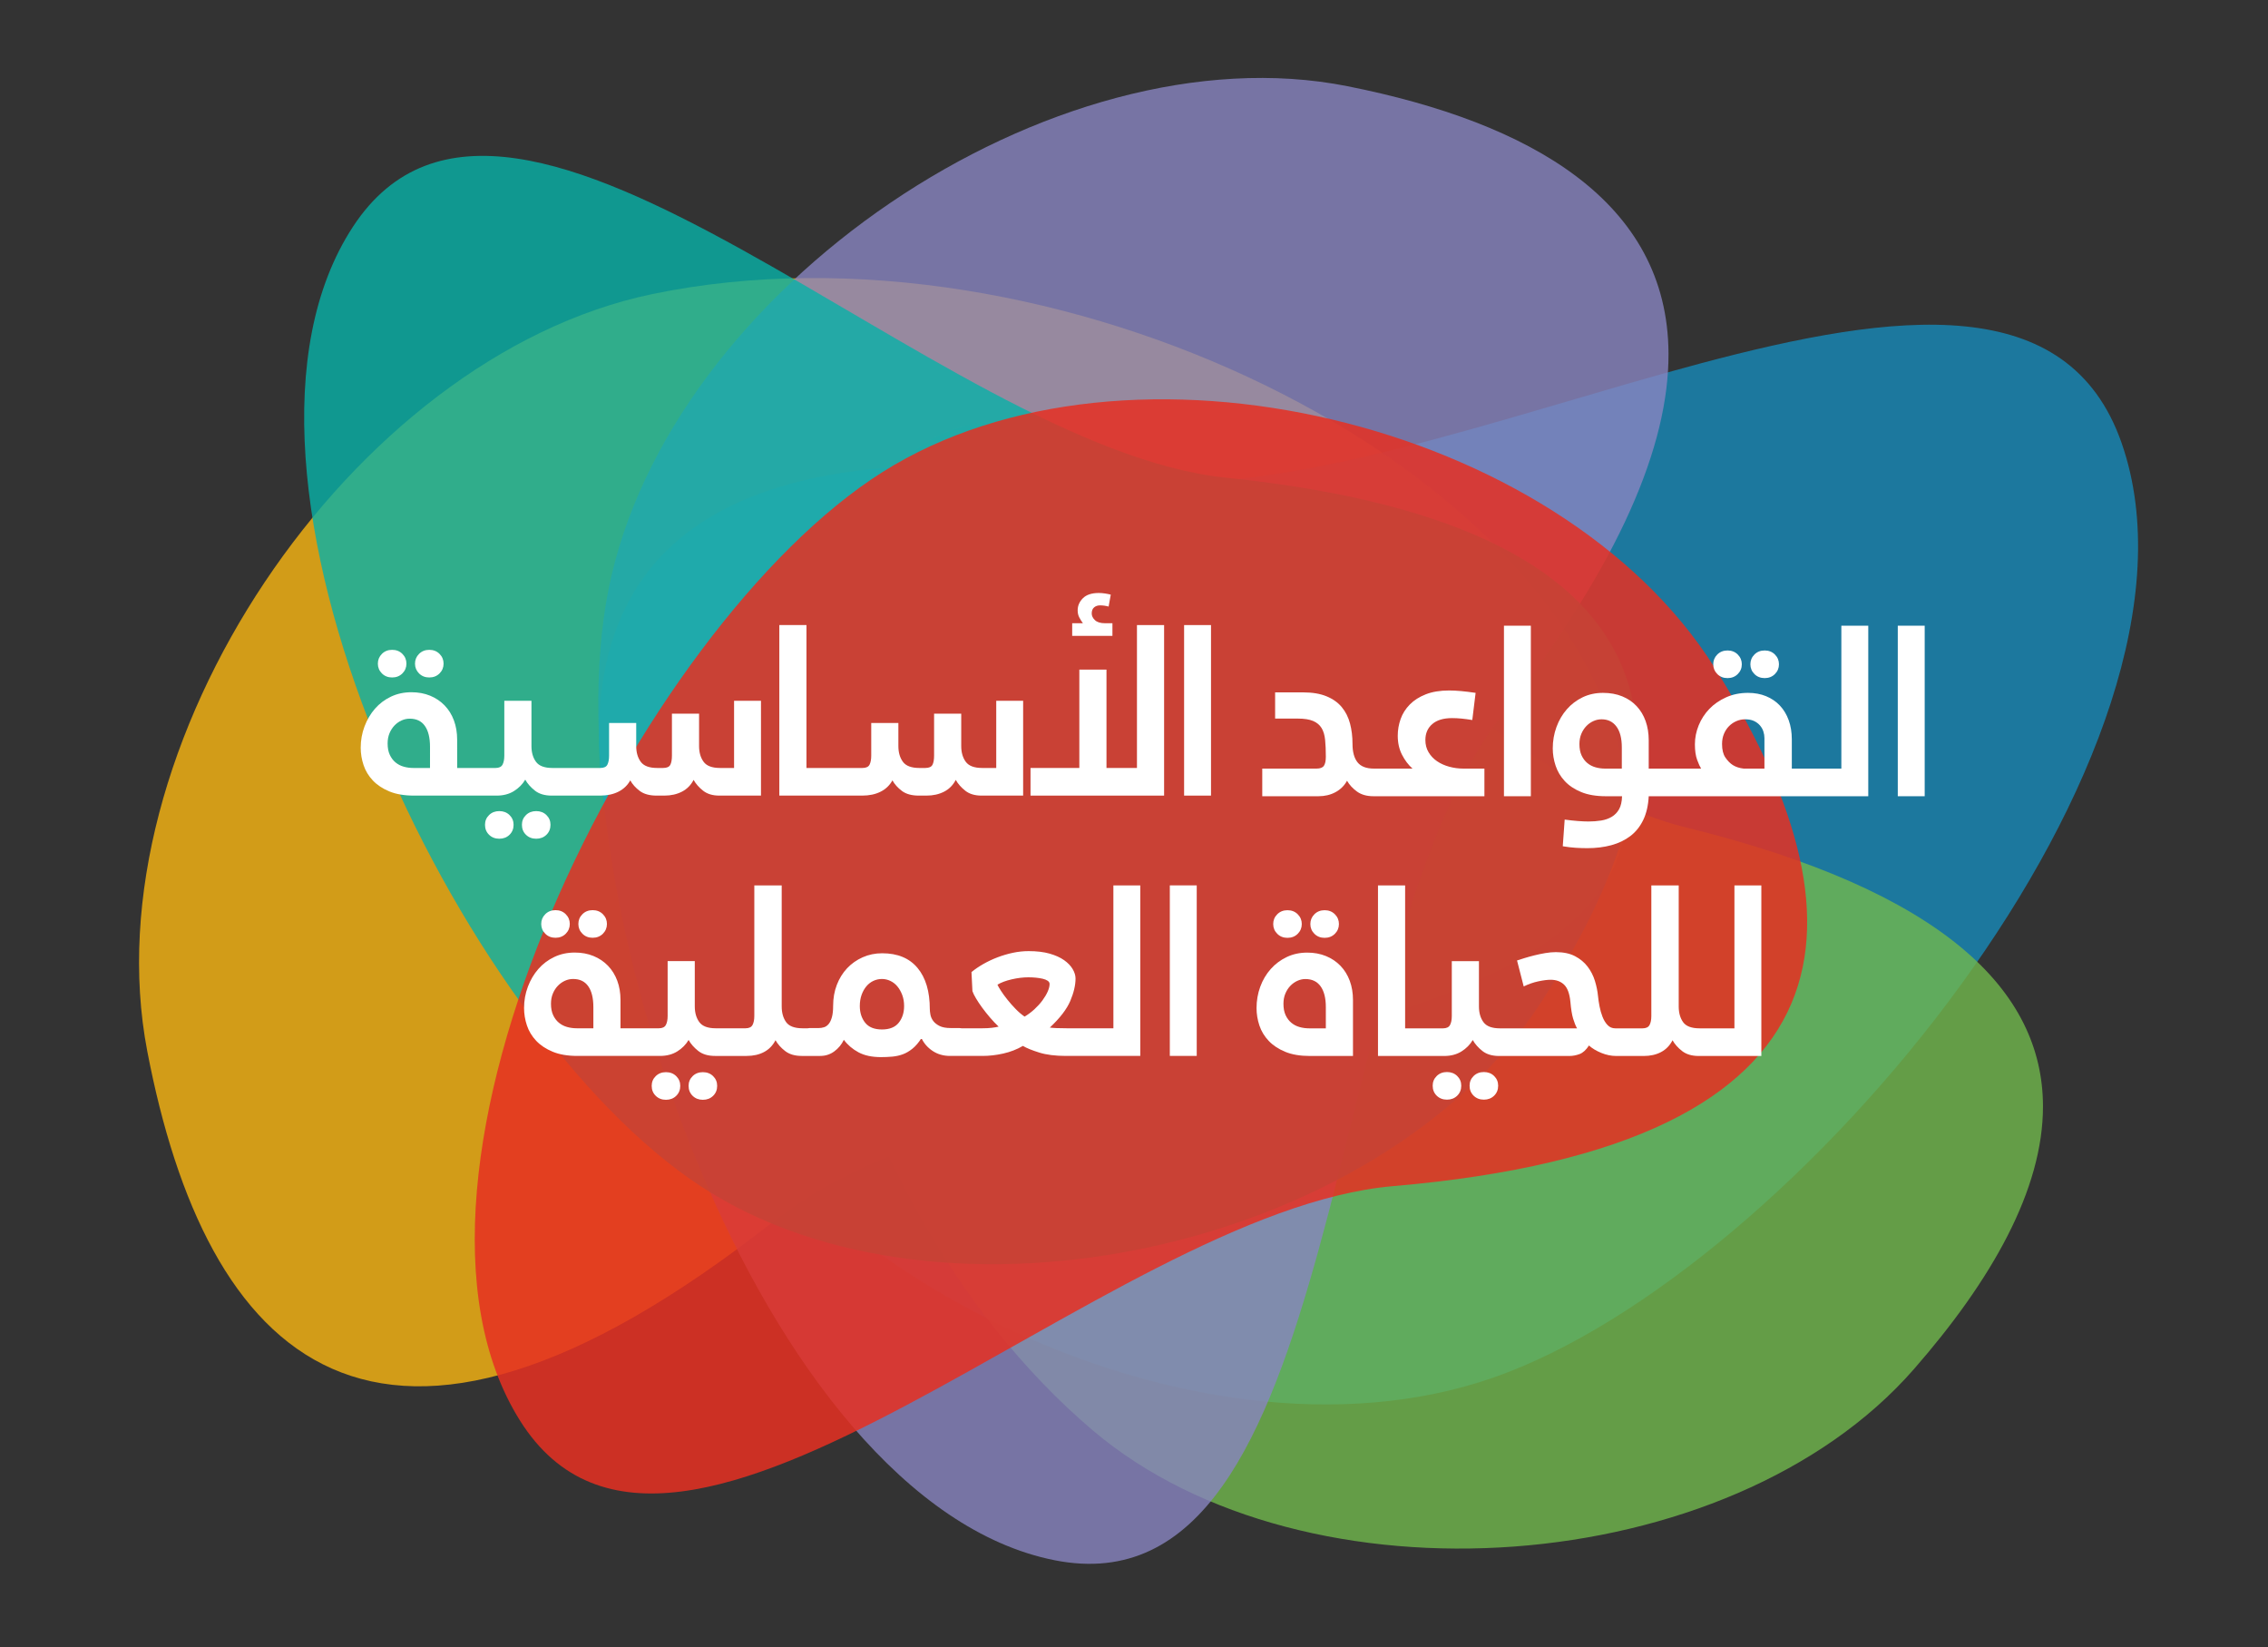
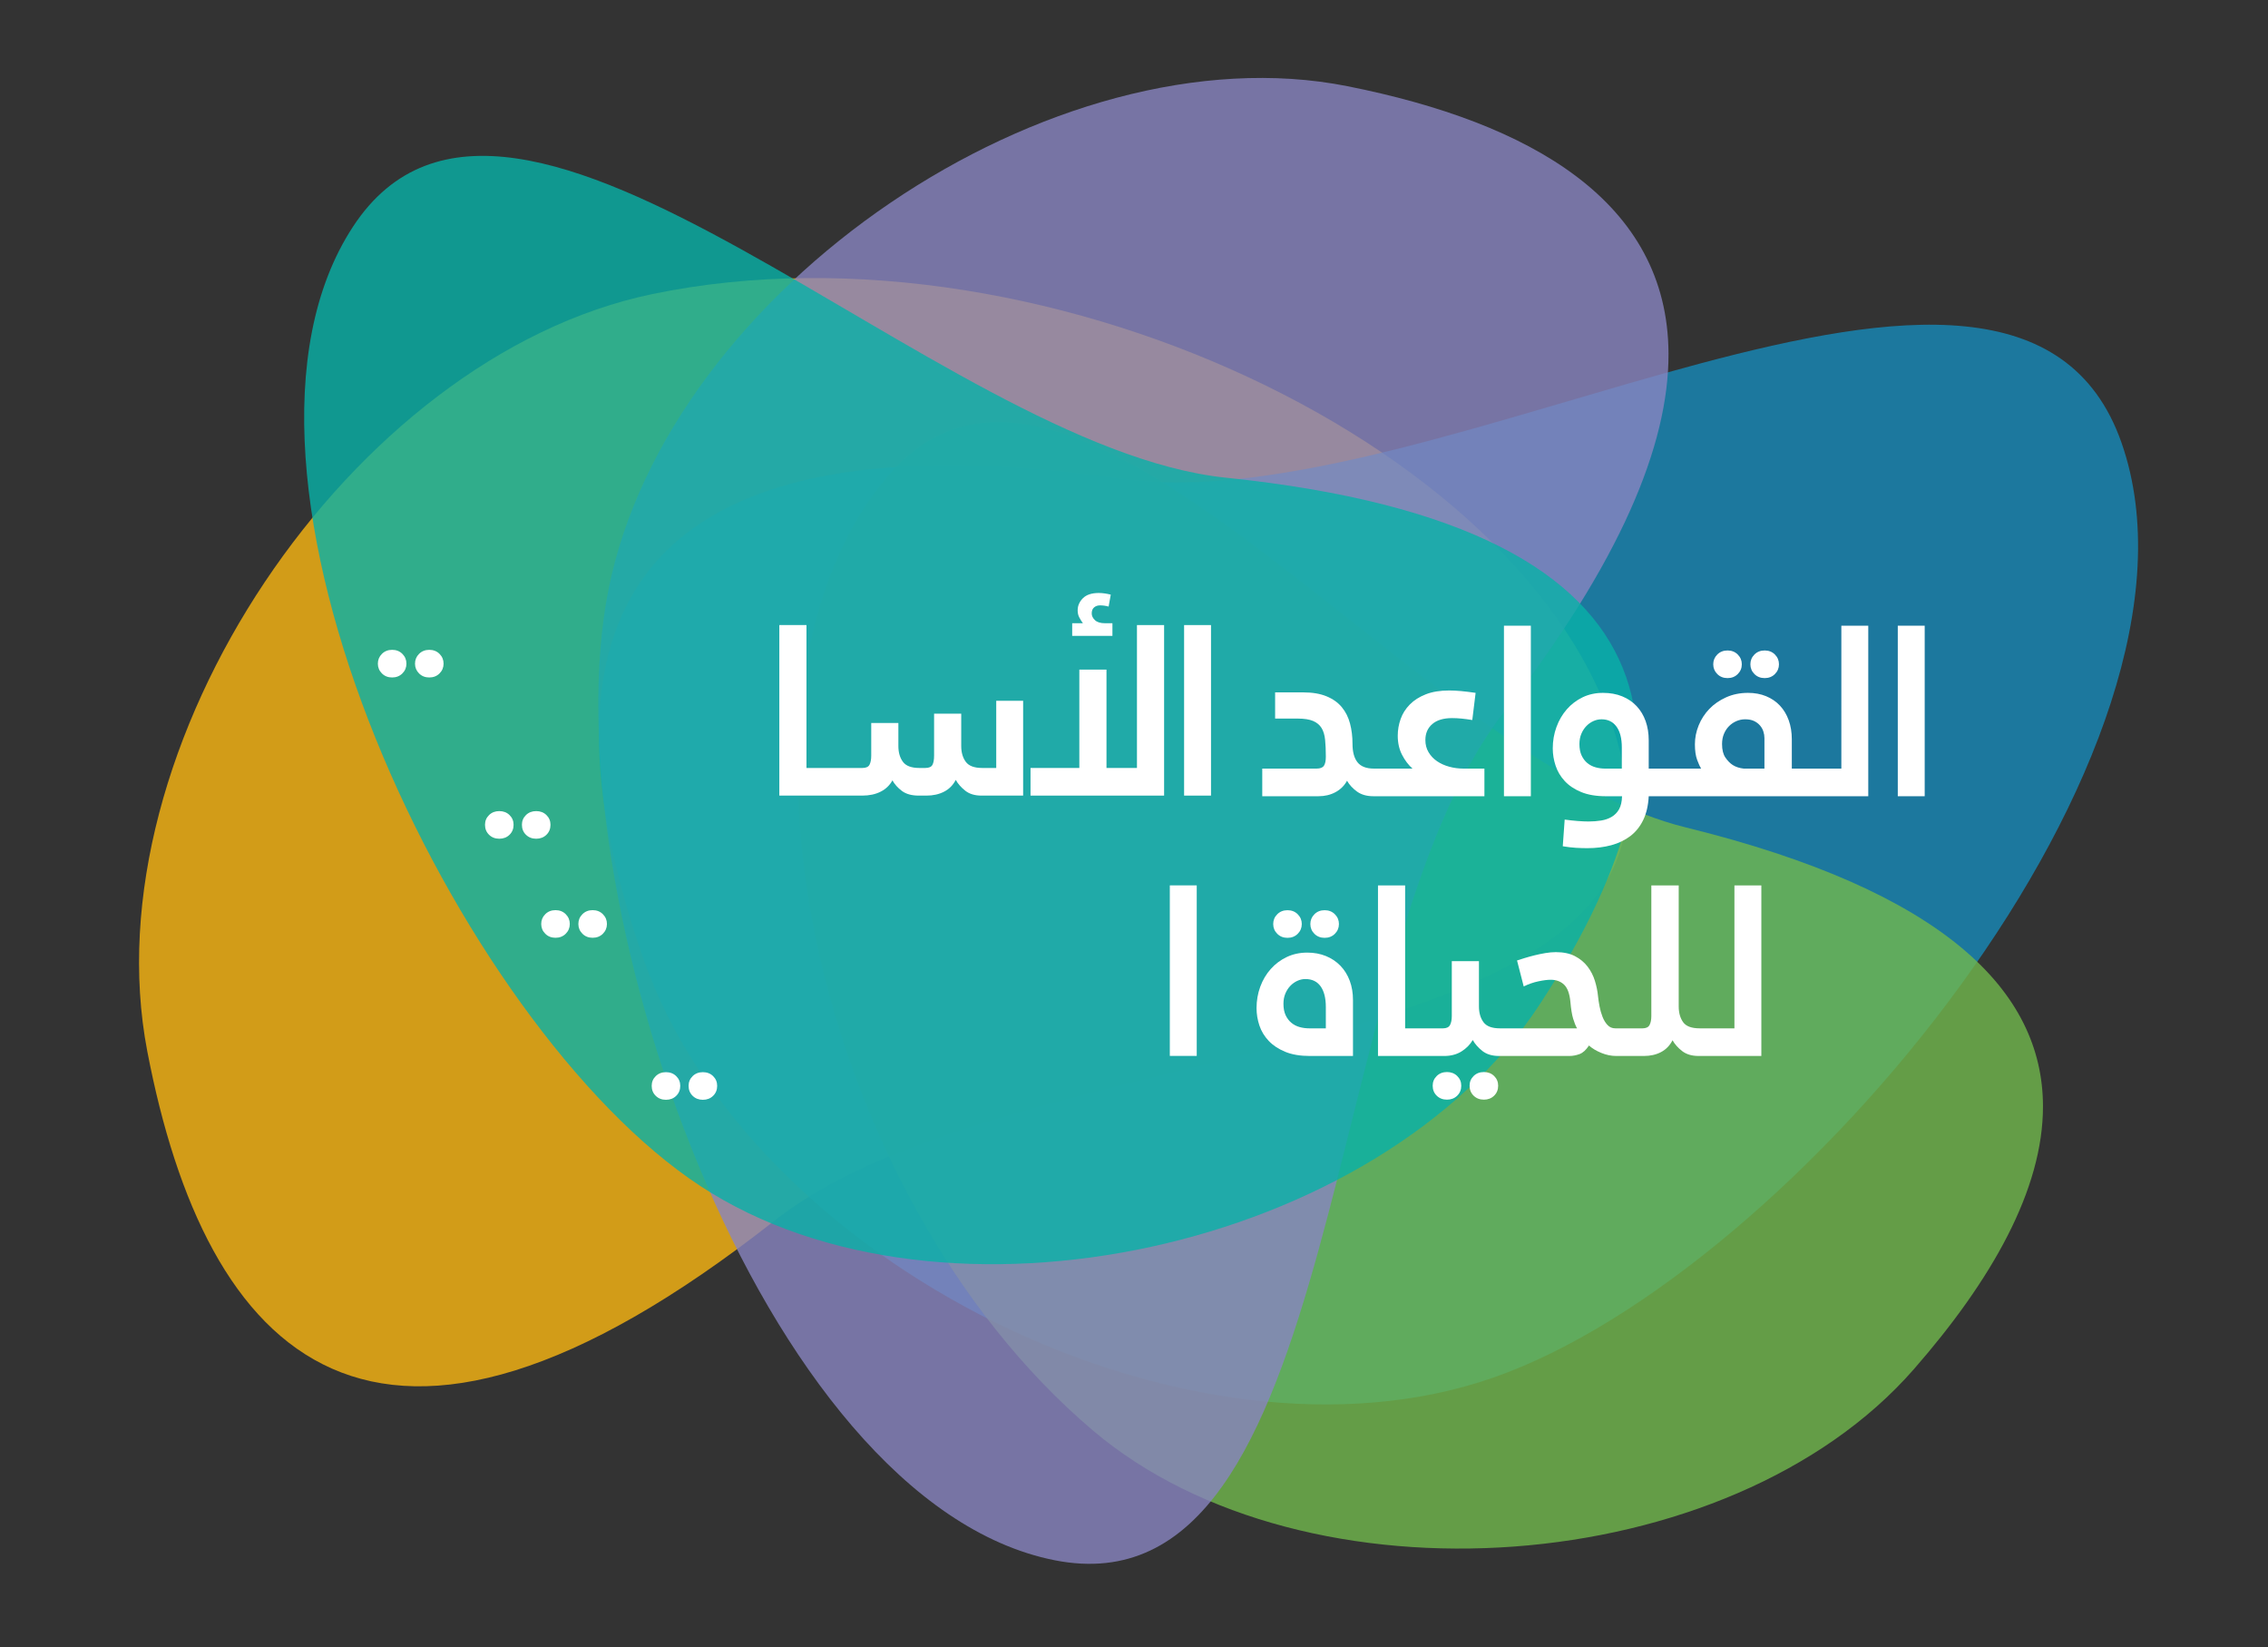
<svg xmlns="http://www.w3.org/2000/svg" version="1.1" x="0px" y="0px" width="3976px" height="2887.261px" viewBox="0 0 3976 2887.261" xml:space="preserve">
  <rect x="0" y="0" width="3976" height="2887.261" fill="#333333" stroke="none" />
  <g id="Layer_9">
    <g>
      <g opacity="0.8">
        <path fill="#FAB611" d="M2846.394,1345.994C2744.16,812.608,1844.355,369.273,1142.865,515.572 c-527.904,110.102-986.972,793.136-884.736,1326.521c102.236,533.359,394.912,851.713,1099.449,297.412 C1782.035,1805.588,2948.629,1879.389,2846.394,1345.994z" />
      </g>
      <g>
        <g>
          <g opacity="0.8">
            <g>
              <path opacity="0.8" fill="#10A0DB" d="M3719.34,776.371c186.478,533.98-570.973,1452.807-1101.166,1637.978 c-530.214,185.171-1303.499-199.136-1489.968-733.097c-186.464-533.985-89.054-973.683,835.271-842.241 C2520.314,918.2,3532.885,242.396,3719.34,776.371" />
            </g>
          </g>
        </g>
      </g>
      <g>
        <path opacity="0.8" fill="#71B84C" d="M2954.91,1450.039c-392.8-96.524-869.681-711.272-1205.664-710.229h-0.59 c-69.663,0.365-133.244,27.249-188.771,90.777c-323.335,369.986-138.195,1258.459,356.845,1677.117 c372.534,315.047,1115.212,261.859,1438.538-108.117c136.339-156.021,226.555-314.877,226.253-460.937v-0.362 C3580.921,1738.089,3410.159,1561.915,2954.91,1450.039z" />
      </g>
      <g opacity="0.8">
        <path fill="#8885C0" d="M2362.331,151.099C1847.322,48.671,1171.846,504.672,1066.688,1033.3 c-105.146,528.617,266.771,1598.706,781.789,1701.156c515.034,102.441,458.737-1062.139,787.522-1485.604 c204.59-263.5,289.698-469.311,289.043-629.061v-0.27C2923.771,353.319,2684.184,215.12,2362.331,151.099z" />
      </g>
      <g>
        <path opacity="0.8" fill="#08B1A8" d="M2149.061,837.211C1642.082,784.761,899.908-31.446,618.893,397.18 c-281.021,428.63,183.532,1402.623,609.14,1681.669c425.614,279.052,1189.835,110.669,1470.863-317.955 C2979.902,1332.256,2990.626,924.268,2149.061,837.211z" />
      </g>
      <g>
-         <path opacity="0.85" fill="#E63021" d="M3005.337,1169.233c-272.204-431.402-1029.729-612.229-1458.112-341.942 C1118.844,1097.58,639.637,2058.738,911.834,2490.16c272.203,431.423,1024.934-367.911,1530.334-411.297 C3281.127,2006.852,3277.532,1600.677,3005.337,1169.233z" />
-       </g>
+         </g>
    </g>
  </g>
  <g id="Layer_24">
    <g>
      <path fill="#FFFFFF" d="M3093.629,1188.454c7.244,0,13.213-2.363,17.955-7.098c4.727-4.725,7.098-10.432,7.098-17.11 c0-6.681-2.371-12.388-7.098-17.122c-4.742-4.725-10.711-7.097-17.955-7.097c-7.234,0-13.211,2.373-17.957,7.097 c-4.723,4.734-7.094,10.441-7.094,17.122c0,6.678,2.371,12.386,7.094,17.11 C3080.418,1186.091,3086.395,1188.454,3093.629,1188.454z" />
      <path fill="#FFFFFF" d="M3003.465,1164.246c0,6.678,2.361,12.386,7.096,17.11c4.736,4.735,10.711,7.098,17.957,7.098 c7.227,0,13.211-2.363,17.936-7.098c4.744-4.725,7.096-10.432,7.096-17.11c0-6.681-2.352-12.388-7.096-17.122 c-4.725-4.725-10.709-7.097-17.936-7.097c-7.246,0-13.221,2.373-17.957,7.097 C3005.826,1151.858,3003.465,1157.564,3003.465,1164.246z" />
      <g>
        <path fill="#FFFFFF" d="M940.016,1421.565c-7.236,0-13.221,2.308-17.946,6.94c-4.743,4.633-7.095,10.312-7.095,17.056 c0,7.023,2.353,12.851,7.095,17.474c4.726,4.633,10.71,6.948,17.946,6.948c7.227,0,13.212-2.315,17.946-6.948 c4.726-4.623,7.097-10.45,7.097-17.474c0-6.743-2.371-12.423-7.097-17.056C953.228,1423.873,947.242,1421.565,940.016,1421.565z" />
        <path fill="#FFFFFF" d="M1950.192,1092.296h-12.944c-8.068,0-13.98-1.806-17.734-5.428c-3.758-3.613-5.631-7.515-5.631-11.693 c0-4.725,1.38-8.272,4.168-10.645c2.78-2.363,6.265-3.549,10.433-3.549c5.013,0,10.024,0.705,15.028,2.095l3.762-20.875 c-3.068-0.834-6.467-1.529-10.229-2.085s-7.301-0.843-10.645-0.843c-12.518,0-21.848,3.066-27.973,9.191 c-6.123,6.124-9.18,13.221-9.18,21.29c0,4.734,0.972,8.904,2.918,12.518c1.947,3.622,4.041,6.966,6.262,10.023h-18.778v22.125 h70.543V1092.296z" />
        <path fill="#FFFFFF" d="M752.581,1187.347c7.234,0,13.22-2.363,17.955-7.096c4.726-4.725,7.097-10.432,7.097-17.112 s-2.371-12.387-7.097-17.122c-4.734-4.725-10.72-7.097-17.955-7.097c-7.228,0-13.221,2.373-17.946,7.097 c-4.735,4.735-7.097,10.442-7.097,17.122s2.362,12.387,7.097,17.112C739.36,1184.984,745.353,1187.347,752.581,1187.347z" />
        <path fill="#FFFFFF" d="M687.468,1187.347c7.227,0,13.211-2.363,17.954-7.096c4.716-4.725,7.089-10.432,7.089-17.112 s-2.373-12.387-7.089-17.122c-4.743-4.725-10.727-7.097-17.954-7.097c-7.247,0-13.231,2.373-17.956,7.097 c-4.725,4.735-7.096,10.442-7.096,17.122s2.371,12.387,7.096,17.112C674.237,1184.984,680.221,1187.347,687.468,1187.347z" />
        <path fill="#FFFFFF" d="M1746.487,1345.969h-24.626c-13.915,0-23.523-3.613-28.803-10.849c-5.29-7.236-7.94-16.418-7.94-27.554 v-56.774h-47.584v73.47c0,7.245-0.972,12.665-2.917,16.278c-1.956,3.632-6.125,5.429-12.526,5.429h-10.432 c-13.925,0-23.523-3.613-28.805-10.849c-5.299-7.236-7.93-16.418-7.93-27.554v-40.487h-47.584v57.183 c0,6.679-0.982,11.978-2.928,15.86c-1.954,3.901-6.133,5.847-12.526,5.847h-69.709h-2.084h-26.303v-250.455h-47.583v298.882 h73.885h2.084h69.3c12.518,0,23.292-2.297,32.344-6.894c9.043-4.586,15.926-11.191,20.671-19.826 c3.891,6.967,9.45,13.146,16.694,18.575c7.227,5.43,17.113,8.145,29.629,8.145h13.359c11.692,0,21.986-2.297,30.89-6.894 c8.901-4.586,15.731-11.479,20.456-20.66c3.891,6.967,9.469,13.294,16.694,18.992c7.237,5.708,16.705,8.562,28.388,8.562h73.053 V1228.25h-47.167V1345.969z" />
        <rect x="2075.832" y="1095.514" fill="#FFFFFF" width="47.176" height="298.882" />
        <polygon fill="#FFFFFF" points="1993.189,1345.969 1939.76,1345.969 1939.76,1173.571 1892.166,1173.571 1892.166,1345.969 1806.596,1345.969 1806.596,1394.396 2040.773,1394.396 2040.773,1095.514 1993.189,1095.514 " />
        <path fill="#FFFFFF" d="M875.311,1421.565c-7.235,0-13.223,2.308-17.947,6.94c-4.743,4.633-7.096,10.312-7.096,17.056 c0,7.023,2.354,12.851,7.096,17.474c4.724,4.633,10.711,6.948,17.947,6.948s13.22-2.315,17.945-6.948 c4.725-4.623,7.096-10.45,7.096-17.474c0-6.743-2.372-12.423-7.096-17.056C888.531,1423.873,882.546,1421.565,875.311,1421.565z" />
-         <path fill="#FFFFFF" d="M1286.899,1345.969h-24.626c-13.925,0-23.534-3.613-28.805-10.849c-5.29-7.236-7.93-16.418-7.93-27.554 v-56.774h-47.593v73.47c0,7.245-0.982,12.665-2.91,16.278c-1.963,3.632-6.134,5.429-12.526,5.429h-10.44 c-13.925,0-23.524-3.613-28.805-10.849c-5.291-7.236-7.93-16.418-7.93-27.554v-40.487h-47.584v57.183 c0,6.679-0.981,11.978-2.928,15.86c-1.945,3.901-6.122,5.847-12.515,5.847h-69.291h-2.51h-12.11 c-13.916,0-23.515-3.613-28.796-10.849c-5.299-7.236-7.93-16.418-7.93-27.554v-79.316h-47.593v96.012 c0,6.679-1.046,11.978-3.123,15.86c-2.094,3.901-6.206,5.847-12.322,5.847h-37.569h-2.5h-27.137V1296.3 c0-12.239-1.873-23.449-5.632-33.603c-3.762-10.156-9.192-18.919-16.288-26.303c-7.087-7.374-15.585-13.072-25.46-17.111 c-9.876-4.03-20.809-6.059-32.76-6.059c-13.083,0-25.052,2.584-35.91,7.727c-10.85,5.151-20.178,12.183-27.962,21.078 c-7.8,8.912-13.915,19.279-18.362,31.101c-4.465,11.832-6.69,24.283-6.69,37.355c0,10.312,1.668,20.457,5.013,30.481 c3.345,10.016,8.775,18.993,16.279,26.924c7.521,7.93,17.185,14.333,29.016,19.196c11.823,4.883,26.219,7.311,43.203,7.311 h102.69h2.5h39.663c11.683,0,21.773-2.641,30.26-7.931c8.485-5.29,15.091-11.97,19.826-20.041 c3.892,6.968,9.523,13.36,16.908,19.207c7.367,5.837,17.187,8.765,29.435,8.765h13.352h2.51h68.874 c12.526,0,23.292-2.297,32.353-6.894c9.024-4.586,15.917-11.191,20.66-19.826c3.891,6.967,9.45,13.146,16.696,18.575 c7.225,5.43,17.12,8.145,29.637,8.145h13.36c11.683,0,21.967-2.297,30.888-6.894c8.904-4.586,15.714-11.479,20.458-20.66 c3.882,6.967,9.44,13.294,16.694,18.992c7.236,5.708,16.696,8.562,28.388,8.562h73.053V1228.25h-47.175V1345.969z M753.84,1345.969h-29.22c-5.847,0-11.479-0.76-16.91-2.297c-5.418-1.521-10.228-4.031-14.407-7.514 c-4.168-3.465-7.504-7.931-10.006-13.351c-2.511-5.43-3.76-12.036-3.76-19.837c0-6.67,1.112-12.654,3.334-17.945 c2.223-5.281,5.15-9.812,8.764-13.564c3.613-3.761,7.728-6.68,12.324-8.764c4.585-2.094,9.393-3.132,14.396-3.132 c11.691,0,20.521,4.243,26.506,12.731c5.976,8.486,8.978,20.659,8.978,36.521V1345.969z" />
        <rect x="3326.971" y="1096.621" fill="#FFFFFF" width="47.178" height="298.882" />
        <path fill="#FFFFFF" d="M3228.045,1347.076h-46.336h-2.918h-37.578v-51.346c0-12.237-1.807-23.374-5.428-33.39 c-3.615-10.024-8.766-18.575-15.438-25.673c-6.68-7.097-14.748-12.591-24.217-16.491c-9.449-3.891-20.029-5.846-31.723-5.846 c-13.914,0-26.645,2.584-38.189,7.727c-11.543,5.151-21.365,11.896-29.436,20.244c-8.068,8.347-14.332,17.955-18.777,28.804 c-4.449,10.849-6.689,21.995-6.689,33.391c0,11.146,1.324,20.253,3.965,27.35c2.65,7.096,4.947,12.173,6.893,15.231h-50.92 h-2.094h-38.809v-49.669c0-12.238-1.826-23.449-5.432-33.604c-3.621-10.154-8.92-18.918-15.857-26.302 c-6.959-7.375-15.391-13.072-25.256-17.111c-9.887-4.031-21.078-6.06-33.605-6.06c-13.09,0-24.986,2.584-35.686,7.727 c-10.73,5.151-19.986,12.183-27.758,21.078c-7.803,8.913-13.861,19.281-18.16,31.101c-4.336,11.832-6.477,24.283-6.477,37.357 c0,10.312,1.678,20.455,5.014,30.48c3.334,10.015,8.688,18.993,16.064,26.923c7.365,7.931,16.973,14.334,28.814,19.197 c11.82,4.883,26.35,7.31,43.617,7.31h27.961c-0.279,9.459-2.02,17.038-5.207,22.746c-3.215,5.707-7.523,10.154-12.953,13.36 c-5.418,3.195-11.627,5.355-18.566,6.468c-6.967,1.11-14.342,1.676-22.123,1.676c-5.301,0-11.562-0.286-18.789-0.834 c-7.246-0.564-14.896-1.399-22.959-2.511l-3.334,46.75c8.338,1.39,15.99,2.297,22.957,2.714 c6.939,0.418,13.619,0.631,20.031,0.631c15.299,0,29.352-1.751,42.162-5.216c12.795-3.484,23.932-8.848,33.402-16.074 c9.447-7.236,16.953-16.632,22.529-28.175c5.561-11.553,8.768-25.395,9.609-41.534h38.809h2.094h247.537h2.918h93.512v-298.882 h-47.176V1347.076z M2843.184,1347.076h-29.221c-5.846,0-11.488-0.759-16.908-2.298c-5.43-1.52-10.229-4.03-14.406-7.513 c-4.17-3.465-7.506-7.93-10.016-13.351c-2.512-5.429-3.752-12.035-3.752-19.835c0-6.671,1.094-12.656,3.334-17.946 c2.225-5.281,5.145-9.812,8.766-13.564c3.613-3.761,7.729-6.68,12.32-8.765c4.588-2.094,9.387-3.131,14.398-3.131 c11.119,0,19.828,4.244,26.09,12.73c6.262,8.486,9.395,20.66,9.395,36.521V1347.076z M3093.213,1347.076h-36.318 c-7.514-0.834-13.916-2.919-19.205-6.262c-4.727-3.049-9.045-7.431-12.936-13.148c-3.898-5.697-5.844-13.562-5.844-23.587 c0-6.671,1.111-12.656,3.342-17.946c2.227-5.281,5.209-9.812,8.971-13.564c3.76-3.761,8.078-6.68,12.941-8.765 c4.863-2.094,9.951-3.131,15.24-3.131c6.117,0,11.266,0.973,15.438,2.918c4.176,1.956,7.662,4.522,10.441,7.728 c2.777,3.206,4.797,6.754,6.049,10.635c1.26,3.901,1.881,7.802,1.881,11.692V1347.076z" />
        <path fill="#FFFFFF" d="M2540.551,1343.741c-8.07-2.224-15.168-5.429-21.291-9.608c-6.123-4.17-11.062-9.385-14.814-15.648 c-3.762-6.264-5.633-13.424-5.633-21.504c0-11.684,4.021-21.003,12.102-27.96c8.059-6.958,19.621-10.442,34.648-10.442 c5.561,0,11.119,0.287,16.693,0.834c5.561,0.564,11.824,1.398,18.791,2.511l5.836-47.594c-9.469-1.38-17.955-2.427-25.459-3.131 c-7.521-0.686-14.48-1.038-20.873-1.038c-15.863,0-29.51,2.223-40.902,6.679c-11.416,4.456-20.809,10.433-28.186,17.946 c-7.375,7.514-12.729,16.009-16.064,25.468c-3.344,9.468-5.012,19.198-5.012,29.212c0,12.526,2.5,23.663,7.514,33.399 c5,9.747,11.125,17.816,18.361,24.209h-52.596h-2.502h-12.525c-13.35,0-22.957-3.678-28.803-11.062 c-5.84-7.365-8.766-18.159-8.766-32.353c0-12.794-1.465-24.691-4.381-35.687c-2.92-10.989-7.719-20.523-14.408-28.592 c-6.67-8.07-15.582-14.407-26.713-18.992c-11.135-4.596-24.764-6.895-40.9-6.895h-49.262v45.917h39.662 c11.395,0,20.373,1.398,26.924,4.178c6.531,2.79,11.469,6.884,14.812,12.313c3.346,5.429,5.42,12.387,6.254,20.874 c0.846,8.487,1.264,18.298,1.264,29.425c0,7.246-1.123,12.526-3.338,15.871c-2.232,3.335-6.551,5.003-12.951,5.003h-95.168 v48.427h98.512c11.127,0,21.078-2.362,29.842-7.097c8.773-4.726,15.52-11.405,20.254-20.04 c4.168,7.236,10.014,13.564,17.527,18.993c7.514,5.429,17.121,8.144,28.803,8.144h13.361h2.502h178.662v-48.427h-36.734 C2556.959,1347.076,2548.621,1345.964,2540.551,1343.741z" />
        <rect x="2636.553" y="1096.621" fill="#FFFFFF" width="47.164" height="298.882" />
      </g>
    </g>
    <g>
      <path fill="#FFFFFF" d="M2601.363,1878.88c-7.242,0-13.211,2.307-17.955,6.939c-4.725,4.633-7.098,10.311-7.098,17.055 c0,7.023,2.373,12.852,7.098,17.475c4.744,4.633,10.713,6.948,17.955,6.948c7.236,0,13.211-2.315,17.945-6.948 c4.736-4.623,7.098-10.451,7.098-17.475c0-6.744-2.361-12.422-7.098-17.055C2614.574,1881.187,2608.6,1878.88,2601.363,1878.88z" />
      <path fill="#FFFFFF" d="M2536.658,1878.88c-7.236,0-13.211,2.307-17.947,6.939c-4.732,4.633-7.094,10.311-7.094,17.055 c0,7.023,2.361,12.852,7.094,17.475c4.736,4.633,10.711,6.948,17.947,6.948c7.244,0,13.211-2.315,17.955-6.948 c4.725-4.623,7.098-10.451,7.098-17.475c0-6.744-2.373-12.422-7.098-17.055C2549.869,1881.187,2543.902,1878.88,2536.658,1878.88z " />
-       <path fill="#FFFFFF" d="M1951.879,1802.188h-46.742h-2.51h-32.975c-13.646,0-23.375-0.417-29.221-1.25 c17.799-16.695,29.768-32.279,35.9-46.75c6.115-14.472,9.184-27.555,9.184-39.246c0-5.281-1.668-10.775-5.014-16.482 c-3.336-5.708-8.338-10.923-15.027-15.657c-6.67-4.726-15.176-8.552-25.459-11.48c-10.303-2.917-22.543-4.382-36.735-4.382 c-9.182,0-18.364,0.982-27.545,2.919c-9.19,1.955-18.158,4.595-26.922,7.94c-8.775,3.334-17.066,7.235-24.85,11.682 c-7.791,4.457-14.758,9.182-20.865,14.193l1.668,33.391c1.104,3.345,3.189,7.598,6.264,12.74 c3.057,5.151,6.68,10.571,10.858,16.278c4.169,5.707,8.764,11.479,13.767,17.325c5.013,5.836,10.025,11.135,15.027,15.861 c-3.334,0.834-7.375,1.539-12.1,2.085c-4.742,0.564-10.172,0.833-16.285,0.833h-36.582c-1.163-0.271-2.459-0.417-3.906-0.417 h-15.028c-8.347,0-14.962-1.24-19.826-3.724c-4.873-2.501-8.56-5.465-11.062-8.93c-2.502-3.456-4.114-7.116-4.798-10.988 c-0.705-3.864-1.047-7.041-1.047-9.543c0-30.963-7.172-55.023-21.504-72.164c-14.324-17.149-34.993-25.719-61.981-25.719 c-12.249,0-23.663,2.354-34.232,7.042c-10.572,4.706-19.688,11.146-27.342,19.289c-7.653,8.163-13.638,17.835-17.956,29.045 c-4.316,11.202-6.465,23.44-6.465,36.708c0,8.023-0.706,14.583-2.086,19.697c-1.398,5.114-3.27,9.125-5.643,12.035 c-2.371,2.899-5.076,4.845-8.135,5.799c-3.057,0.973-6.133,1.455-9.181,1.455h-16.277c-1.202,0-2.291,0.15-3.292,0.417h-8.816 c-14.194,0-23.859-3.612-29.01-10.849c-5.15-7.235-7.727-16.417-7.727-27.553v-212.051h-48.009v228.747 c0,6.68-1.039,11.98-3.124,15.861c-2.084,3.9-6.197,5.845-12.312,5.845h-37.578h-2.502h-12.098 c-13.918,0-23.523-3.612-28.805-10.849c-5.291-7.235-7.941-16.417-7.941-27.553v-79.315h-47.582v96.011 c0,6.68-1.038,11.98-3.133,15.861c-2.085,3.9-6.188,5.845-12.305,5.845h-37.566h-2.51h-27.129v-49.667 c0-12.239-1.872-23.45-5.633-33.604c-3.762-10.154-9.182-18.919-16.279-26.303c-7.096-7.375-15.593-13.072-25.468-17.113 c-9.876-4.03-20.801-6.058-32.761-6.058c-13.08,0-25.053,2.585-35.909,7.727c-10.851,5.152-20.179,12.183-27.963,21.077 c-7.799,8.913-13.914,19.281-18.362,31.103c-4.465,11.832-6.689,24.283-6.689,37.355c0,10.312,1.68,20.457,5.021,30.482 c3.336,10.015,8.766,18.992,16.271,26.922c7.521,7.932,17.186,14.333,29.016,19.198c11.823,4.881,26.22,7.308,43.203,7.308 h102.683h2.51h39.644c11.692,0,21.771-2.639,30.267-7.93c8.498-5.29,15.093-11.97,19.837-20.04 c3.891,6.967,9.523,13.36,16.898,19.206c7.376,5.836,17.178,8.764,29.427,8.764h13.357h2.502h39.663 c11.683,0,21.847-2.296,30.472-6.892c8.626-4.586,15.305-11.479,20.03-20.661c3.909,6.967,9.544,13.295,16.917,18.993 c7.366,5.707,17.049,8.56,29.01,8.56h13.776h2.501h16.279c9.181,0,17.39-2.667,24.635-8.014 c7.227-5.326,12.794-12.071,16.693-20.225c6.672,8.996,15.232,16.288,25.664,21.902c10.441,5.615,23.588,8.422,39.45,8.422 c6.688,0,13.22-0.287,19.622-0.843c6.393-0.565,12.525-1.891,18.362-3.994c5.855-2.113,11.554-5.411,17.122-9.895 c5.559-4.493,10.857-10.663,15.861-18.528c4.168,8.986,10.646,16.426,19.409,22.327c8.774,5.894,18.992,8.848,30.687,8.848h14.184 h2.094h40.488c11.949,0,24.143-1.389,36.531-4.177c12.365-2.78,23.846-7.226,34.436-13.36c6.68,3.9,16.277,7.802,28.803,11.692 c12.518,3.901,28.1,5.846,46.75,5.846h33.809h2.51h93.91v-298.88h-47.168V1802.188z M1040.224,1802.188h-29.221 c-5.846,0-11.479-0.758-16.908-2.296c-5.42-1.52-10.221-4.03-14.398-7.514c-4.178-3.465-7.514-7.931-10.016-13.35 c-2.51-5.429-3.76-12.035-3.76-19.836c0-6.671,1.111-12.656,3.334-17.947c2.225-5.28,5.15-9.812,8.764-13.563 c3.614-3.762,7.729-6.681,12.324-8.765c4.594-2.094,9.395-3.131,14.396-3.131c11.691,0,20.522,4.243,26.507,12.729 c5.976,8.486,8.978,20.661,8.978,36.521V1802.188z M1575.57,1792.443c-6.253,7.884-16.074,11.831-29.434,11.831 c-13.35,0-23.162-3.947-29.426-11.831c-6.262-7.893-9.393-17.658-9.393-29.295c0-7.198,1.045-13.712,3.131-19.531 c2.094-5.818,4.873-10.793,8.356-14.953c3.466-4.15,7.58-7.338,12.304-9.552c4.726-2.223,9.746-3.325,15.027-3.325 c5.021,0,9.877,1.102,14.621,3.325c4.725,2.214,8.828,5.402,12.311,9.552c3.477,4.16,6.328,9.135,8.553,14.953 c2.224,5.819,3.344,12.333,3.344,19.531C1584.964,1774.785,1581.833,1784.55,1575.57,1792.443z M1836.68,1737.911 c-2.242,5.002-5.299,10.154-9.19,15.444c-3.91,5.29-8.553,10.432-13.98,15.444c-5.42,5.003-11.22,9.321-17.316,12.935 c-5.301-3.613-10.525-8.061-15.657-13.352c-5.17-5.289-9.971-10.71-14.407-16.287c-4.455-5.559-8.217-10.71-11.274-15.445 c-3.067-4.725-5.152-8.348-6.255-10.849c6.393-3.891,14.741-7.022,25.043-9.394c10.283-2.363,20.04-3.548,29.221-3.548 c4.447,0,8.82,0.213,13.156,0.63c4.3,0.417,8.264,1.037,11.896,1.881c3.595,0.833,6.522,2.02,8.764,3.548 c2.225,1.528,3.336,3.409,3.336,5.632C1840.016,1728.451,1838.904,1732.898,1836.68,1737.911z" />
      <rect x="2050.797" y="1551.735" fill="#FFFFFF" width="47.178" height="298.88" />
      <path fill="#FFFFFF" d="M973.851,1643.567c7.228,0,13.213-2.362,17.956-7.097c4.725-4.726,7.097-10.433,7.097-17.112 c0-6.68-2.372-12.387-7.097-17.122c-4.743-4.725-10.729-7.096-17.956-7.096c-7.244,0-13.23,2.372-17.955,7.096 c-4.725,4.735-7.096,10.441-7.096,17.122c0,6.68,2.371,12.387,7.096,17.112C960.621,1641.205,966.607,1643.567,973.851,1643.567z" />
      <path fill="#FFFFFF" d="M1038.964,1643.567c7.235,0,13.221-2.362,17.955-7.097c4.725-4.726,7.097-10.433,7.097-17.112 c0-6.68-2.372-12.387-7.097-17.122c-4.734-4.725-10.72-7.096-17.955-7.096c-7.227,0-13.212,2.372-17.938,7.096 c-4.744,4.735-7.096,10.441-7.096,17.122c0,6.68,2.352,12.387,7.096,17.112 C1025.752,1641.205,1031.738,1643.567,1038.964,1643.567z" />
      <path fill="#FFFFFF" d="M1232.208,1879.115c-7.235,0-13.223,2.306-17.947,6.939c-4.734,4.631-7.096,10.312-7.096,17.056 c0,7.022,2.361,12.85,7.096,17.473c4.725,4.633,10.712,6.949,17.947,6.949c7.227,0,13.221-2.316,17.954-6.949 c4.725-4.623,7.097-10.45,7.097-17.473c0-6.744-2.372-12.425-7.097-17.056C1245.429,1881.421,1239.435,1879.115,1232.208,1879.115 z" />
      <path fill="#FFFFFF" d="M1167.502,1879.115c-7.227,0-13.211,2.306-17.937,6.939c-4.744,4.631-7.096,10.312-7.096,17.056 c0,7.022,2.352,12.85,7.096,17.473c4.726,4.633,10.71,6.949,17.937,6.949c7.235,0,13.221-2.316,17.956-6.949 c4.725-4.623,7.096-10.45,7.096-17.473c0-6.744-2.371-12.425-7.096-17.056C1180.723,1881.421,1174.738,1879.115,1167.502,1879.115 z" />
      <path fill="#FFFFFF" d="M2349.975,1692.726c-7.1-7.375-15.584-13.072-25.461-17.112c-9.887-4.029-20.809-6.058-32.77-6.058 c-13.082,0-25.043,2.584-35.902,7.727c-10.857,5.151-20.244,12.183-28.174,21.077c-7.93,8.912-14.055,19.28-18.369,31.102 c-4.32,11.832-6.469,24.283-6.469,37.355c0,10.312,1.668,20.457,5.004,30.482c3.344,10.015,8.773,18.992,16.287,26.923 c7.512,7.931,17.176,14.333,29.008,19.197c11.82,4.882,26.229,7.309,43.201,7.309h75.564v-98.096 c0-12.238-1.881-23.449-5.635-33.603C2362.498,1708.875,2357.07,1700.109,2349.975,1692.726z M2324.309,1802.3h-29.219 c-5.855,0-11.49-0.759-16.918-2.297c-5.422-1.52-10.23-4.031-14.398-7.515c-4.17-3.465-7.512-7.931-10.014-13.349 c-2.512-5.43-3.754-12.036-3.754-19.836c0-6.672,1.102-12.656,3.336-17.947c2.223-5.28,5.141-9.812,8.766-13.562 c3.611-3.762,7.727-6.682,12.311-8.765c4.586-2.094,9.256-3.132,13.982-3.132c11.691,0,20.584,4.243,26.721,12.729 c6.111,8.487,9.188,20.661,9.188,36.522V1802.3z" />
      <path fill="#FFFFFF" d="M2322.215,1643.678c7.227,0,13.213-2.363,17.957-7.097c4.725-4.724,7.096-10.431,7.096-17.112 c0-6.68-2.371-12.387-7.096-17.121c-4.744-4.725-10.73-7.098-17.957-7.098c-7.244,0-13.23,2.373-17.955,7.098 c-4.725,4.734-7.096,10.441-7.096,17.121c0,6.681,2.371,12.388,7.096,17.112 C2308.984,1641.315,2314.971,1643.678,2322.215,1643.678z" />
      <path fill="#FFFFFF" d="M2257.104,1643.678c7.227,0,13.211-2.363,17.936-7.097c4.725-4.724,7.096-10.431,7.096-17.112 c0-6.68-2.371-12.387-7.096-17.121c-4.725-4.725-10.709-7.098-17.936-7.098c-7.246,0-13.23,2.373-17.955,7.098 c-4.734,4.734-7.098,10.441-7.098,17.121c0,6.681,2.363,12.388,7.098,17.112 C2243.873,1641.315,2249.857,1643.678,2257.104,1643.678z" />
      <path fill="#FFFFFF" d="M3040.605,1551.845V1802.3h-46.332h-2.938h-11.674c-14.191,0-23.867-3.612-29.008-10.85 c-5.152-7.235-7.717-16.416-7.717-27.552v-212.053h-48.01v228.748c0,6.68-1.049,11.98-3.133,15.861 c-2.094,3.901-6.197,5.846-12.312,5.846h-37.996h-2.072h-7.525c-5.561,0-10.154-1.945-13.766-5.846 c-3.633-3.881-6.553-8.69-8.766-14.397c-2.242-5.697-3.965-11.822-5.225-18.363c-1.25-6.54-2.168-12.59-2.705-18.159 c-0.842-8.625-2.65-17.463-5.432-26.506c-2.795-9.043-7.031-17.325-12.729-24.839c-5.717-7.514-13.09-13.637-22.125-18.372 c-9.062-4.725-20.252-7.097-33.611-7.097c-5.836,0-12.037,0.565-18.566,1.677c-6.549,1.112-12.879,2.437-18.992,3.966 c-6.135,1.528-11.906,3.122-17.326,4.799c-5.43,1.667-9.822,3.058-13.156,4.169l11.693,45.499 c8.617-4.169,17.248-7.162,25.885-8.968c8.615-1.807,15.715-2.716,21.281-2.716c9.738,0,17.594,2.854,23.588,8.552 c5.977,5.717,9.664,15.658,11.061,29.852c1.105,12.803,2.717,22.68,4.803,29.639c2.082,6.967,4.381,12.665,6.881,17.111h-120.637 h-2.502h-12.107c-13.916,0-23.514-3.612-28.795-10.85c-5.299-7.235-7.932-16.416-7.932-27.552v-79.316h-47.592v96.011 c0,6.68-1.047,11.98-3.131,15.861c-2.084,3.901-6.199,5.846-12.314,5.846h-37.986h-2.094h-26.293v-250.455h-47.584v298.882h73.877 h2.094h40.072c11.684,0,21.77-2.64,30.266-7.93c8.479-5.291,15.094-11.97,19.828-20.04c3.893,6.967,9.523,13.36,16.898,19.206 c7.375,5.836,17.188,8.764,29.436,8.764h13.357h2.502h106.871c6.115,0,12.172-1.111,18.158-3.344 c5.967-2.216,11.471-7.228,16.482-15.028c5.559,5.013,12.738,9.33,21.504,12.943c8.764,3.623,17.592,5.429,26.498,5.429h5.855 h2.072h40.08c11.691,0,21.848-2.297,30.473-6.894c8.625-4.585,15.305-11.478,20.039-20.66c3.893,6.967,9.523,13.294,16.898,18.993 c7.375,5.707,17.047,8.561,29.018,8.561h13.342h2.938h93.49v-298.882H3040.605z" />
    </g>
  </g>
</svg>